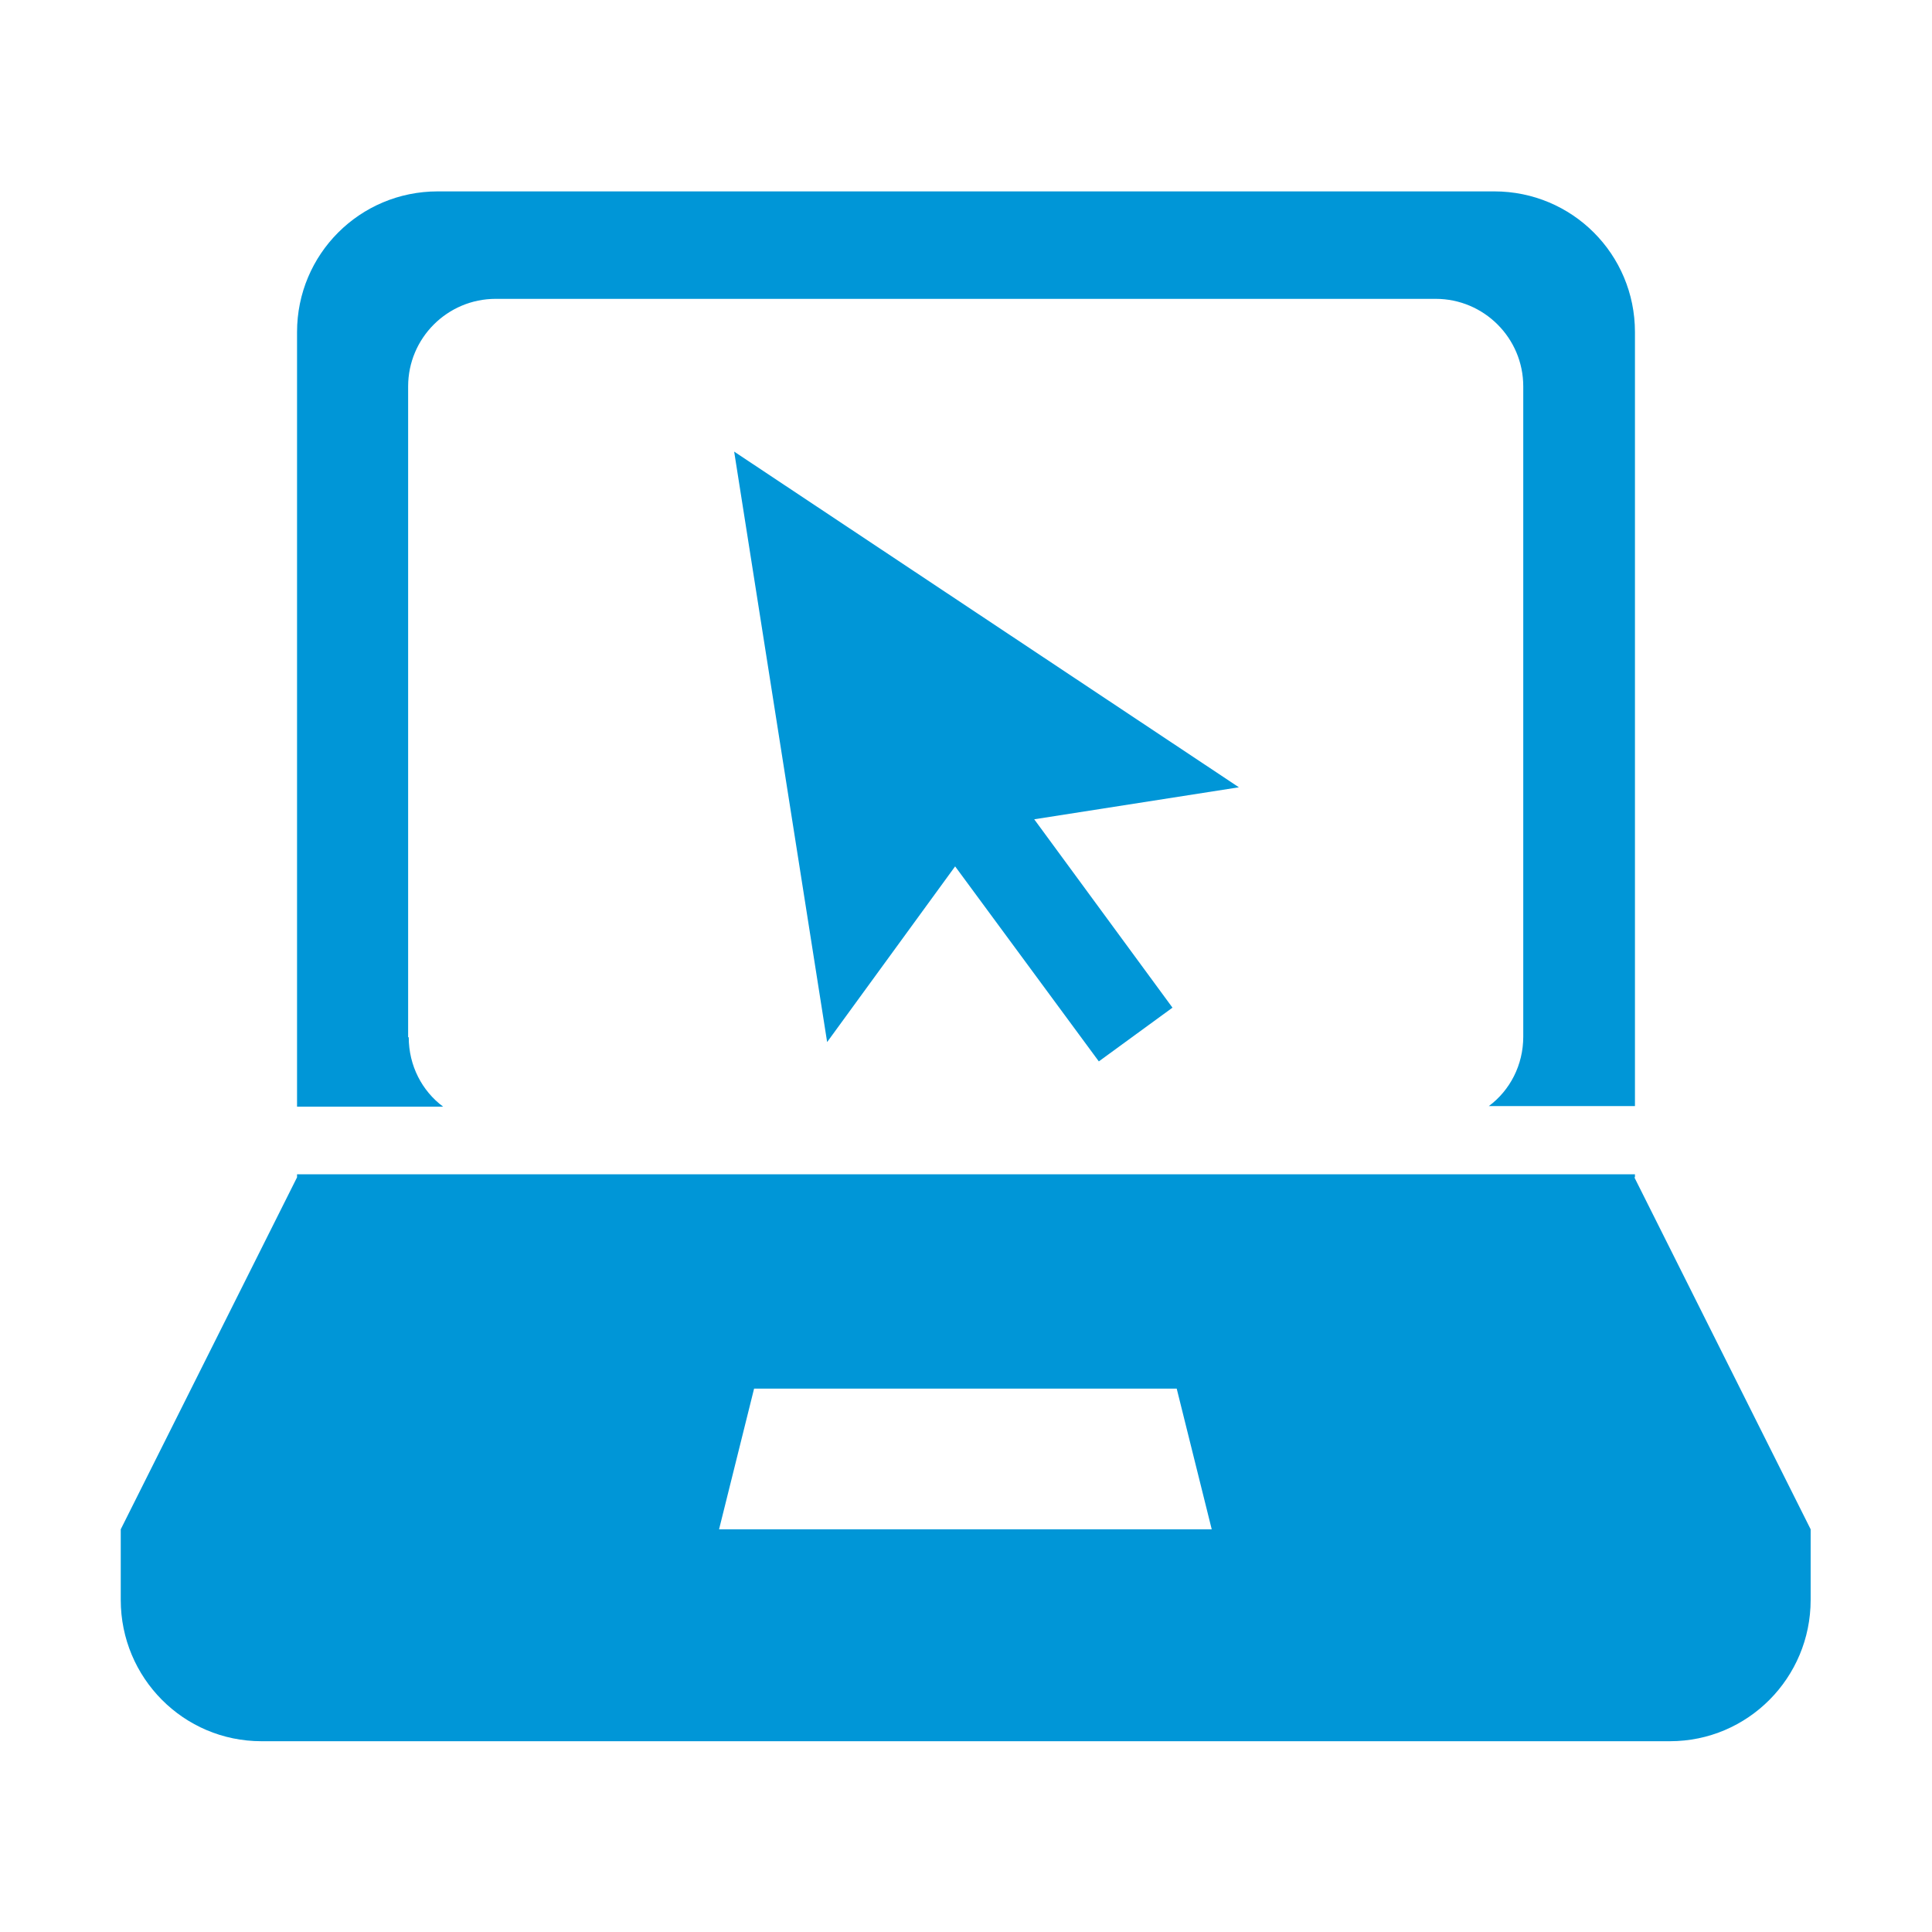
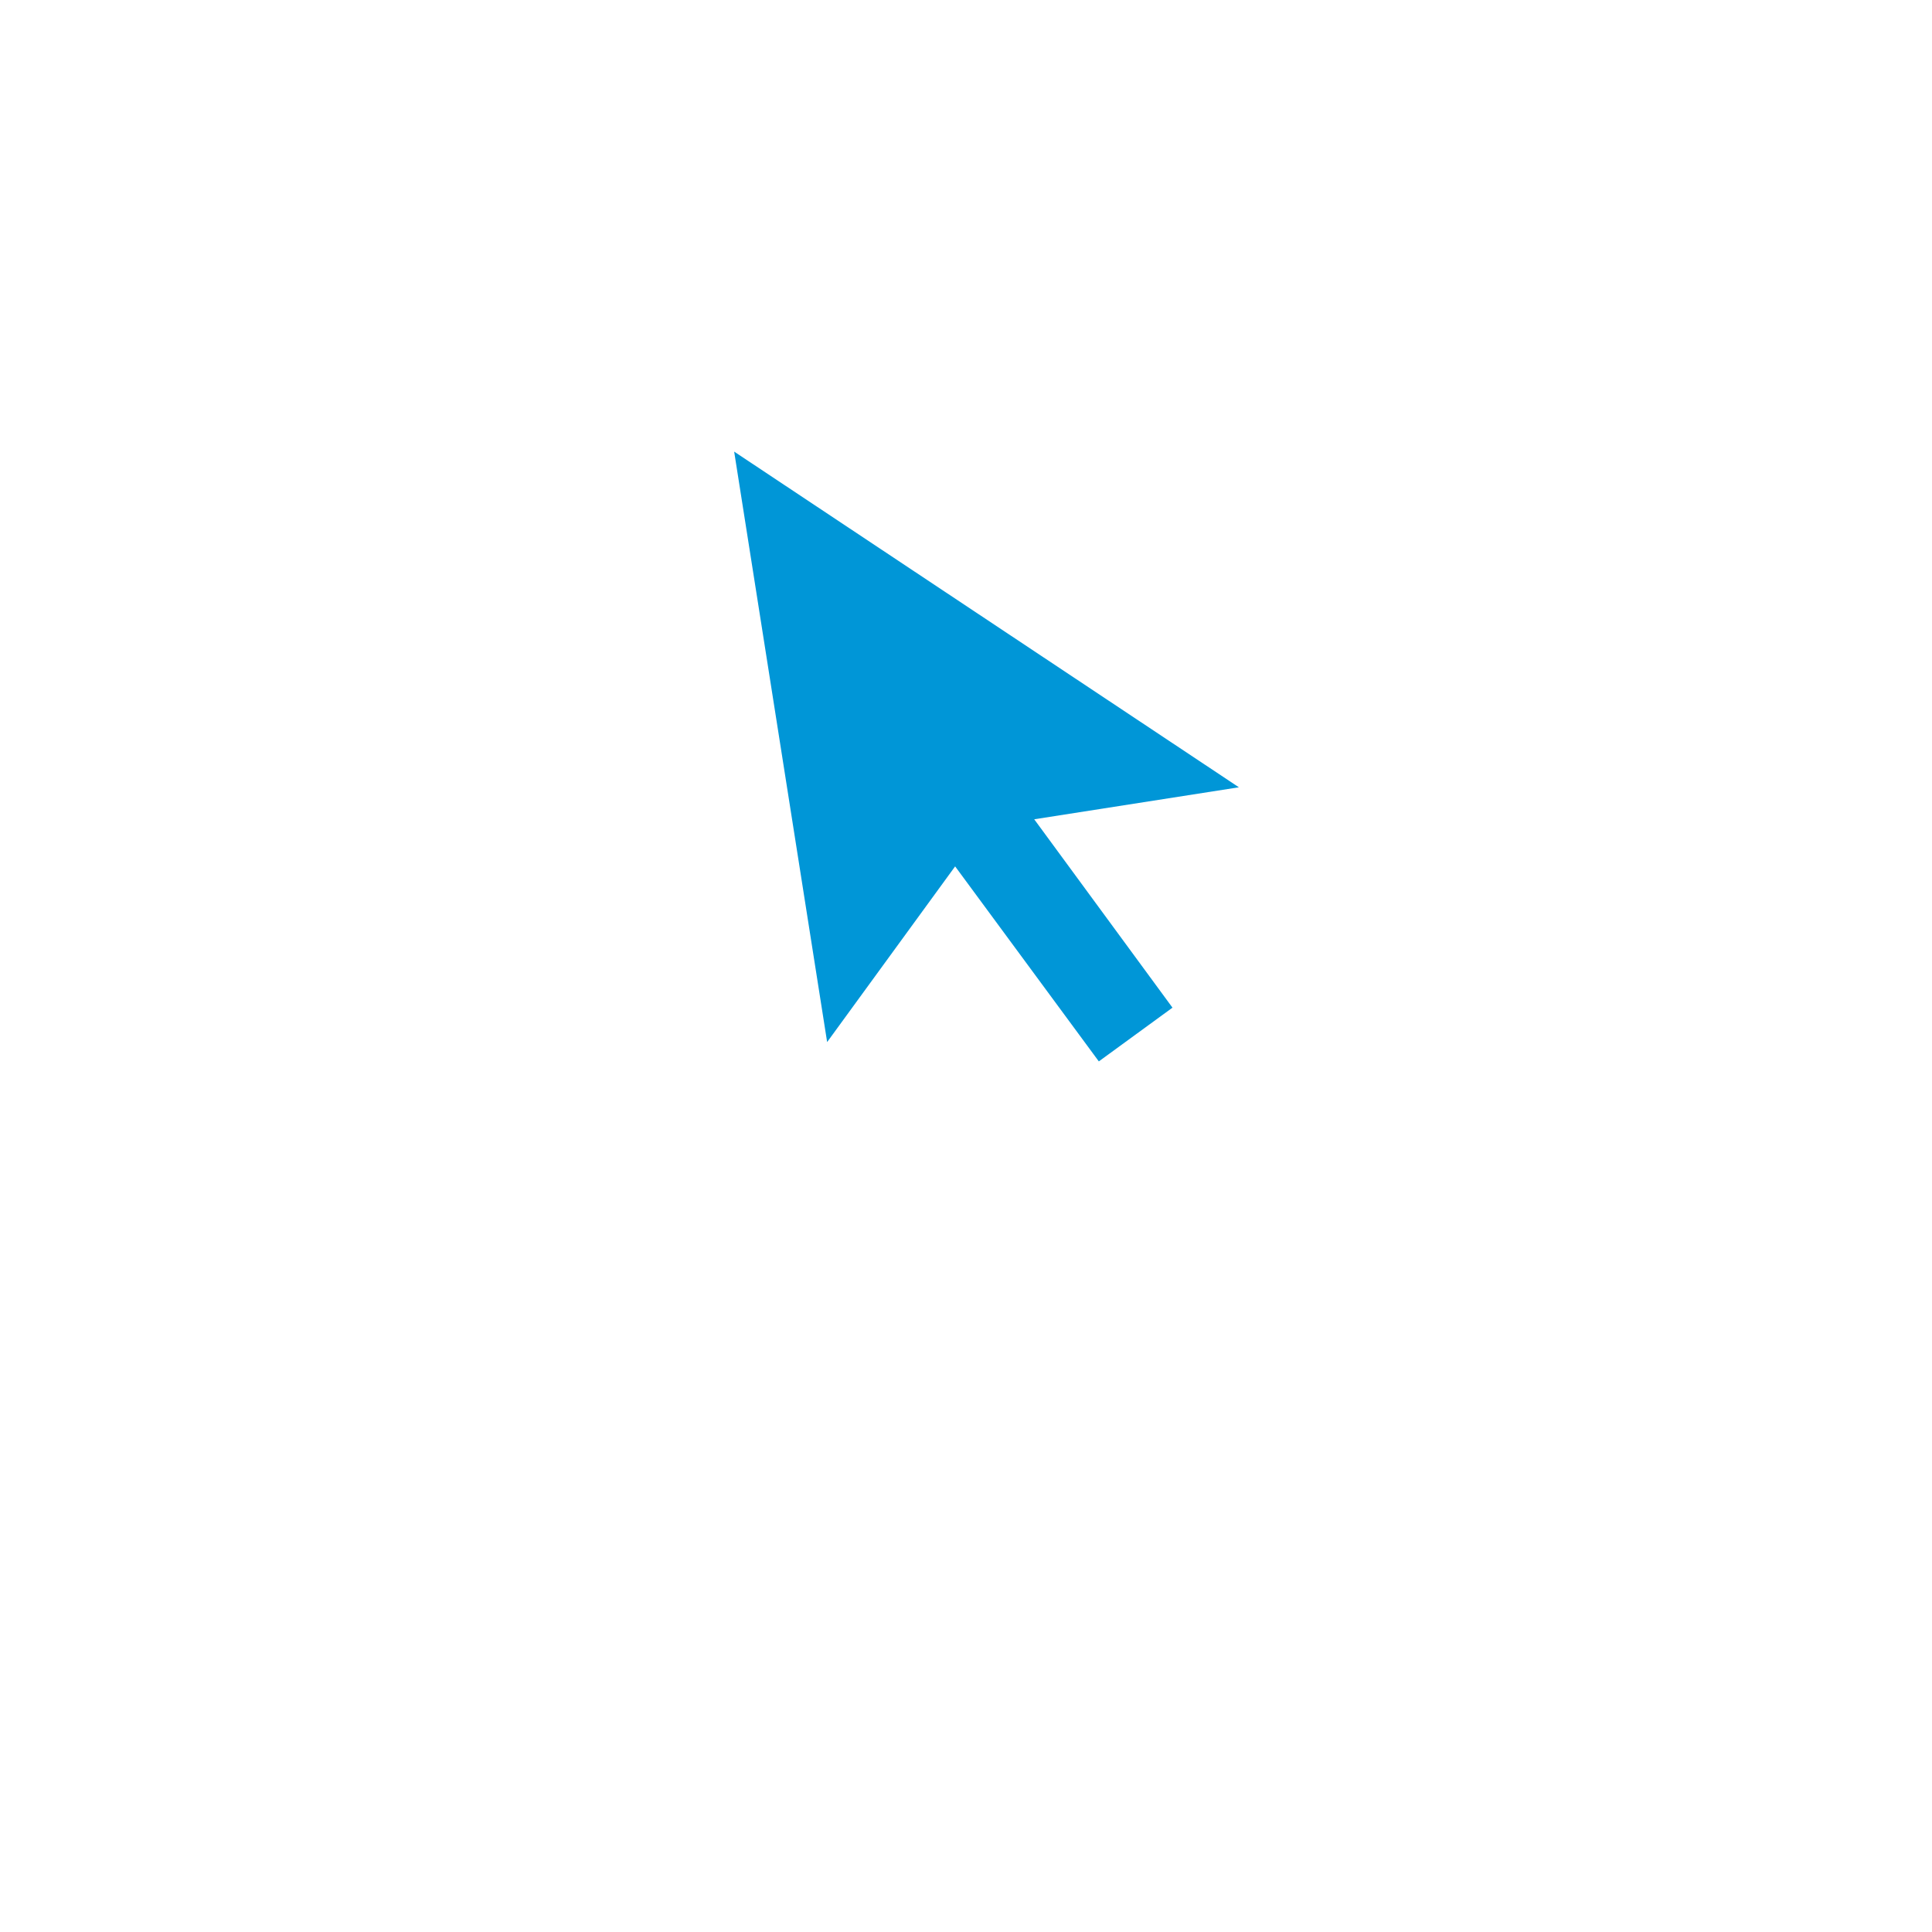
<svg xmlns="http://www.w3.org/2000/svg" id="Layer_1" viewBox="0 0 32 32">
  <defs>
    <style>.cls-1,.cls-2{fill:#0096d7;}.cls-2{fill-rule:evenodd;}</style>
  </defs>
-   <path class="cls-2" d="m6.76,17.18V6.4c0-.8.65-1.45,1.45-1.45h15.57c.8,0,1.45.65,1.45,1.45v10.77c0,.47-.22.89-.57,1.15h2.42V5.5c0-1.29-1.04-2.33-2.33-2.33H7.25c-1.29,0-2.33,1.04-2.33,2.33v12.83h2.42c-.35-.26-.57-.68-.57-1.15" />
-   <path class="cls-2" d="m27.08,19.5v-.05H4.92v.05l-2.92,5.83v1.17c0,1.29,1.04,2.34,2.33,2.34h23.33c1.29,0,2.33-1.05,2.33-2.34v-1.17l-2.92-5.83h.01Zm-15.17,5.83l.58-2.33h7l.58,2.33h-8.17.01Z" />
  <polygon class="cls-1" points="12.16 7.48 13.7 17.26 15.82 14.35 18.2 17.58 19.42 16.69 17.13 13.57 20.52 13.04 12.16 7.48" />
</svg>